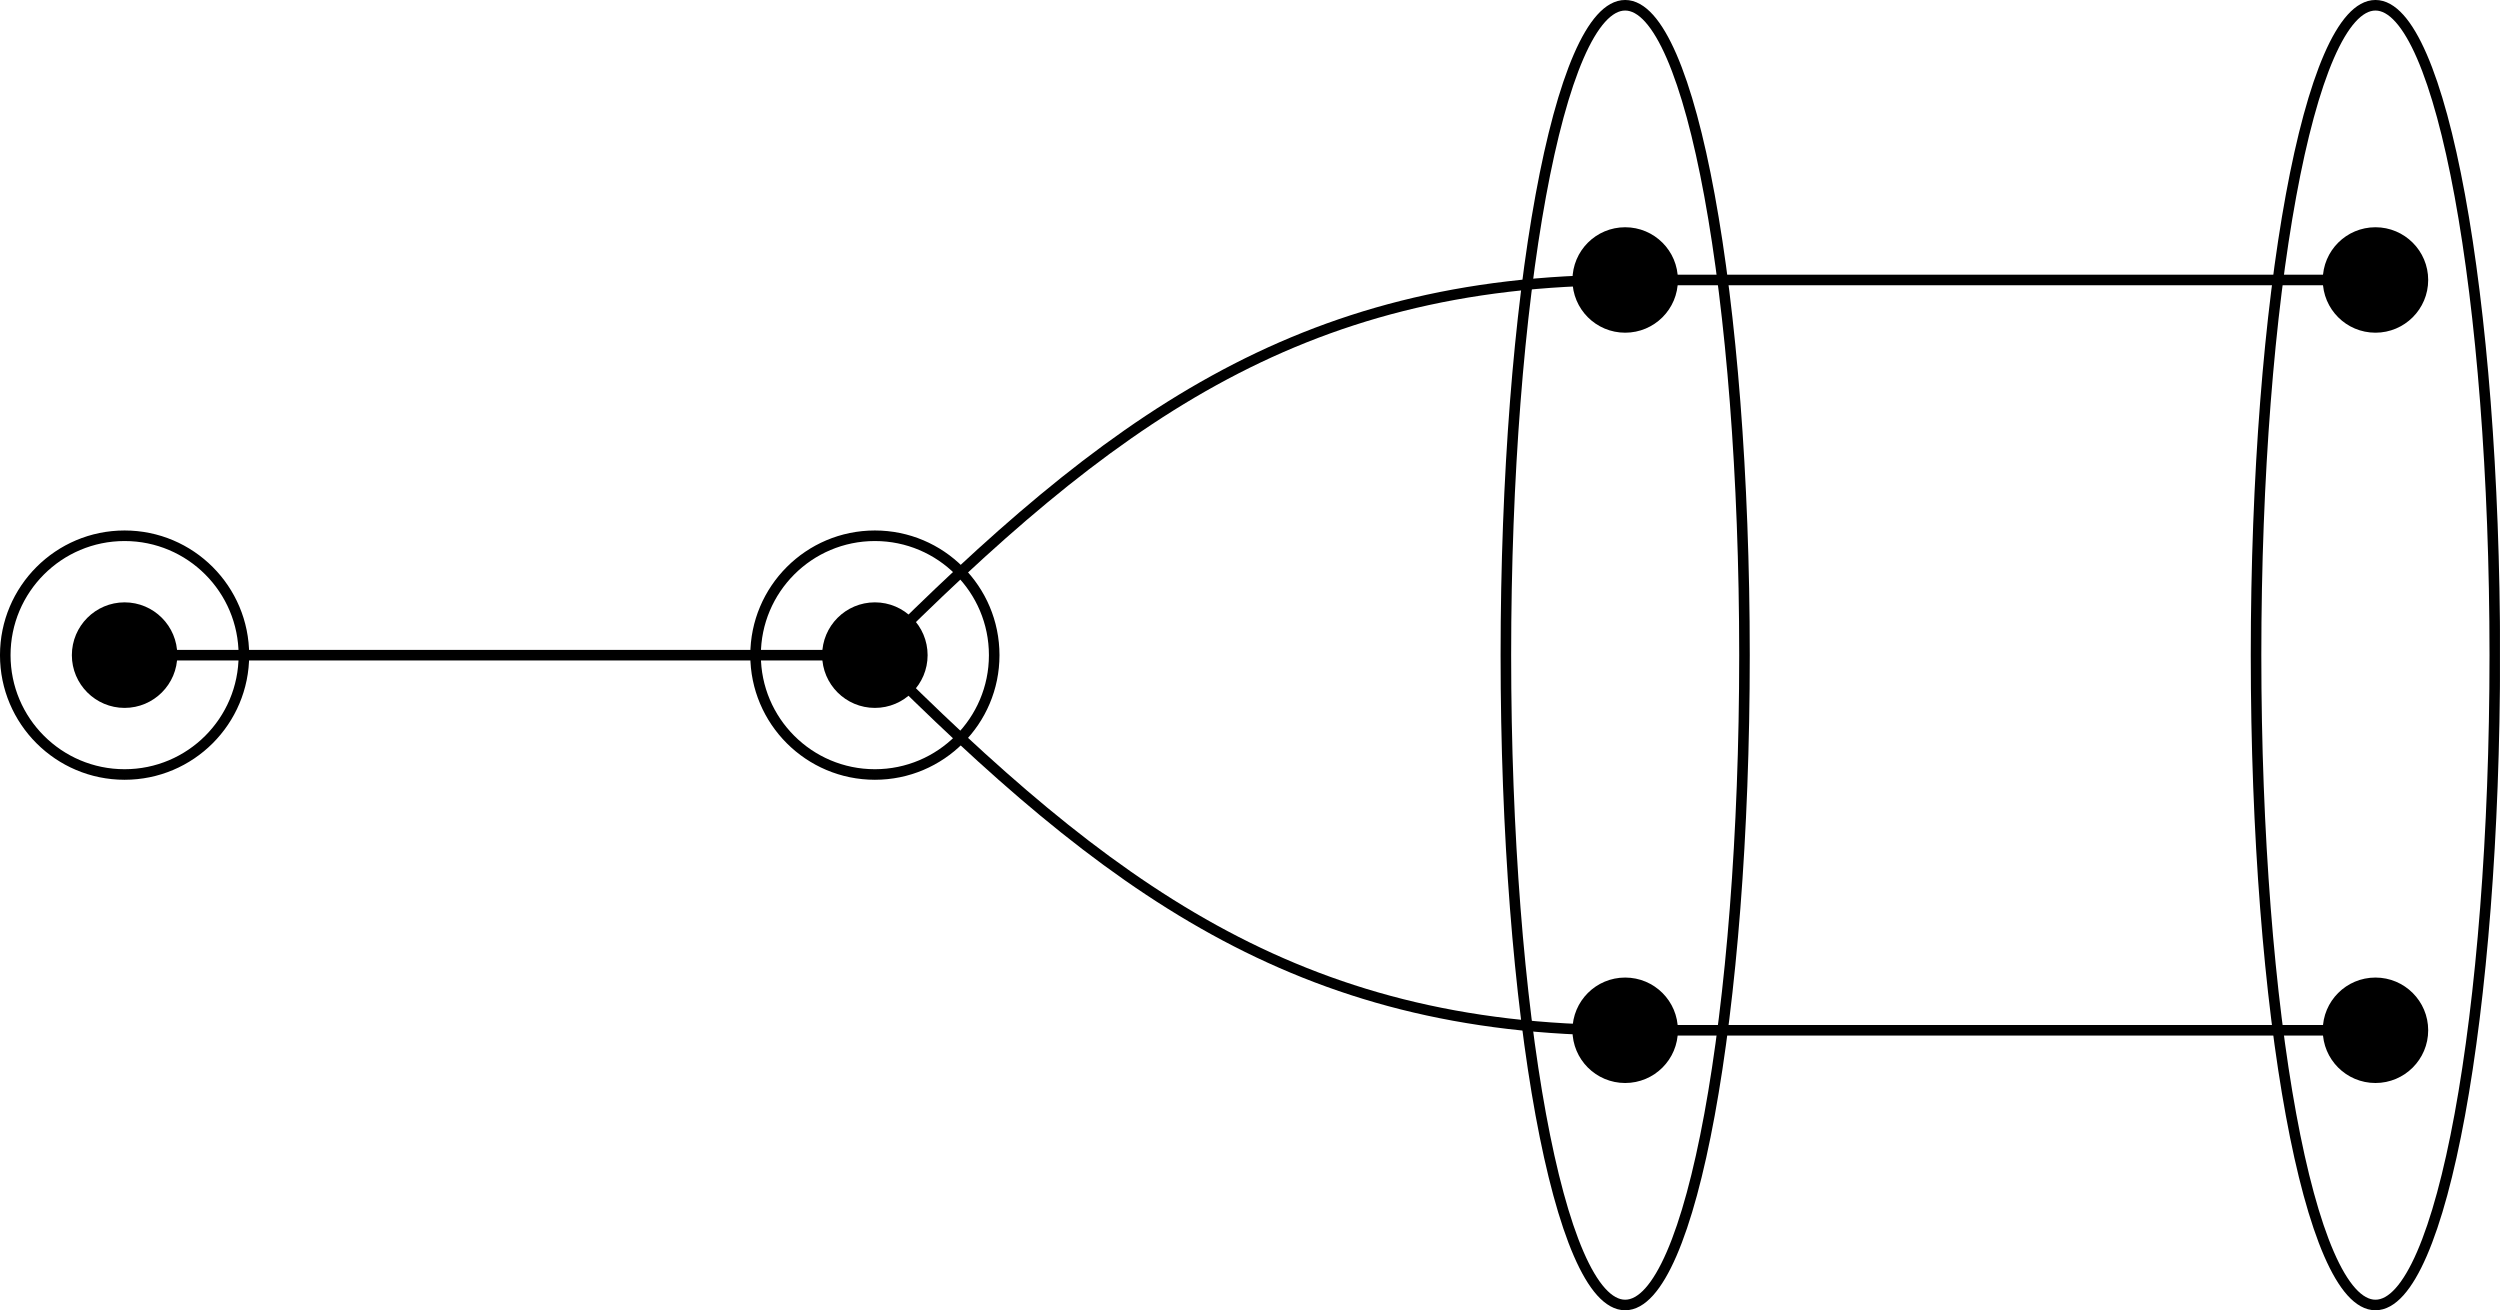
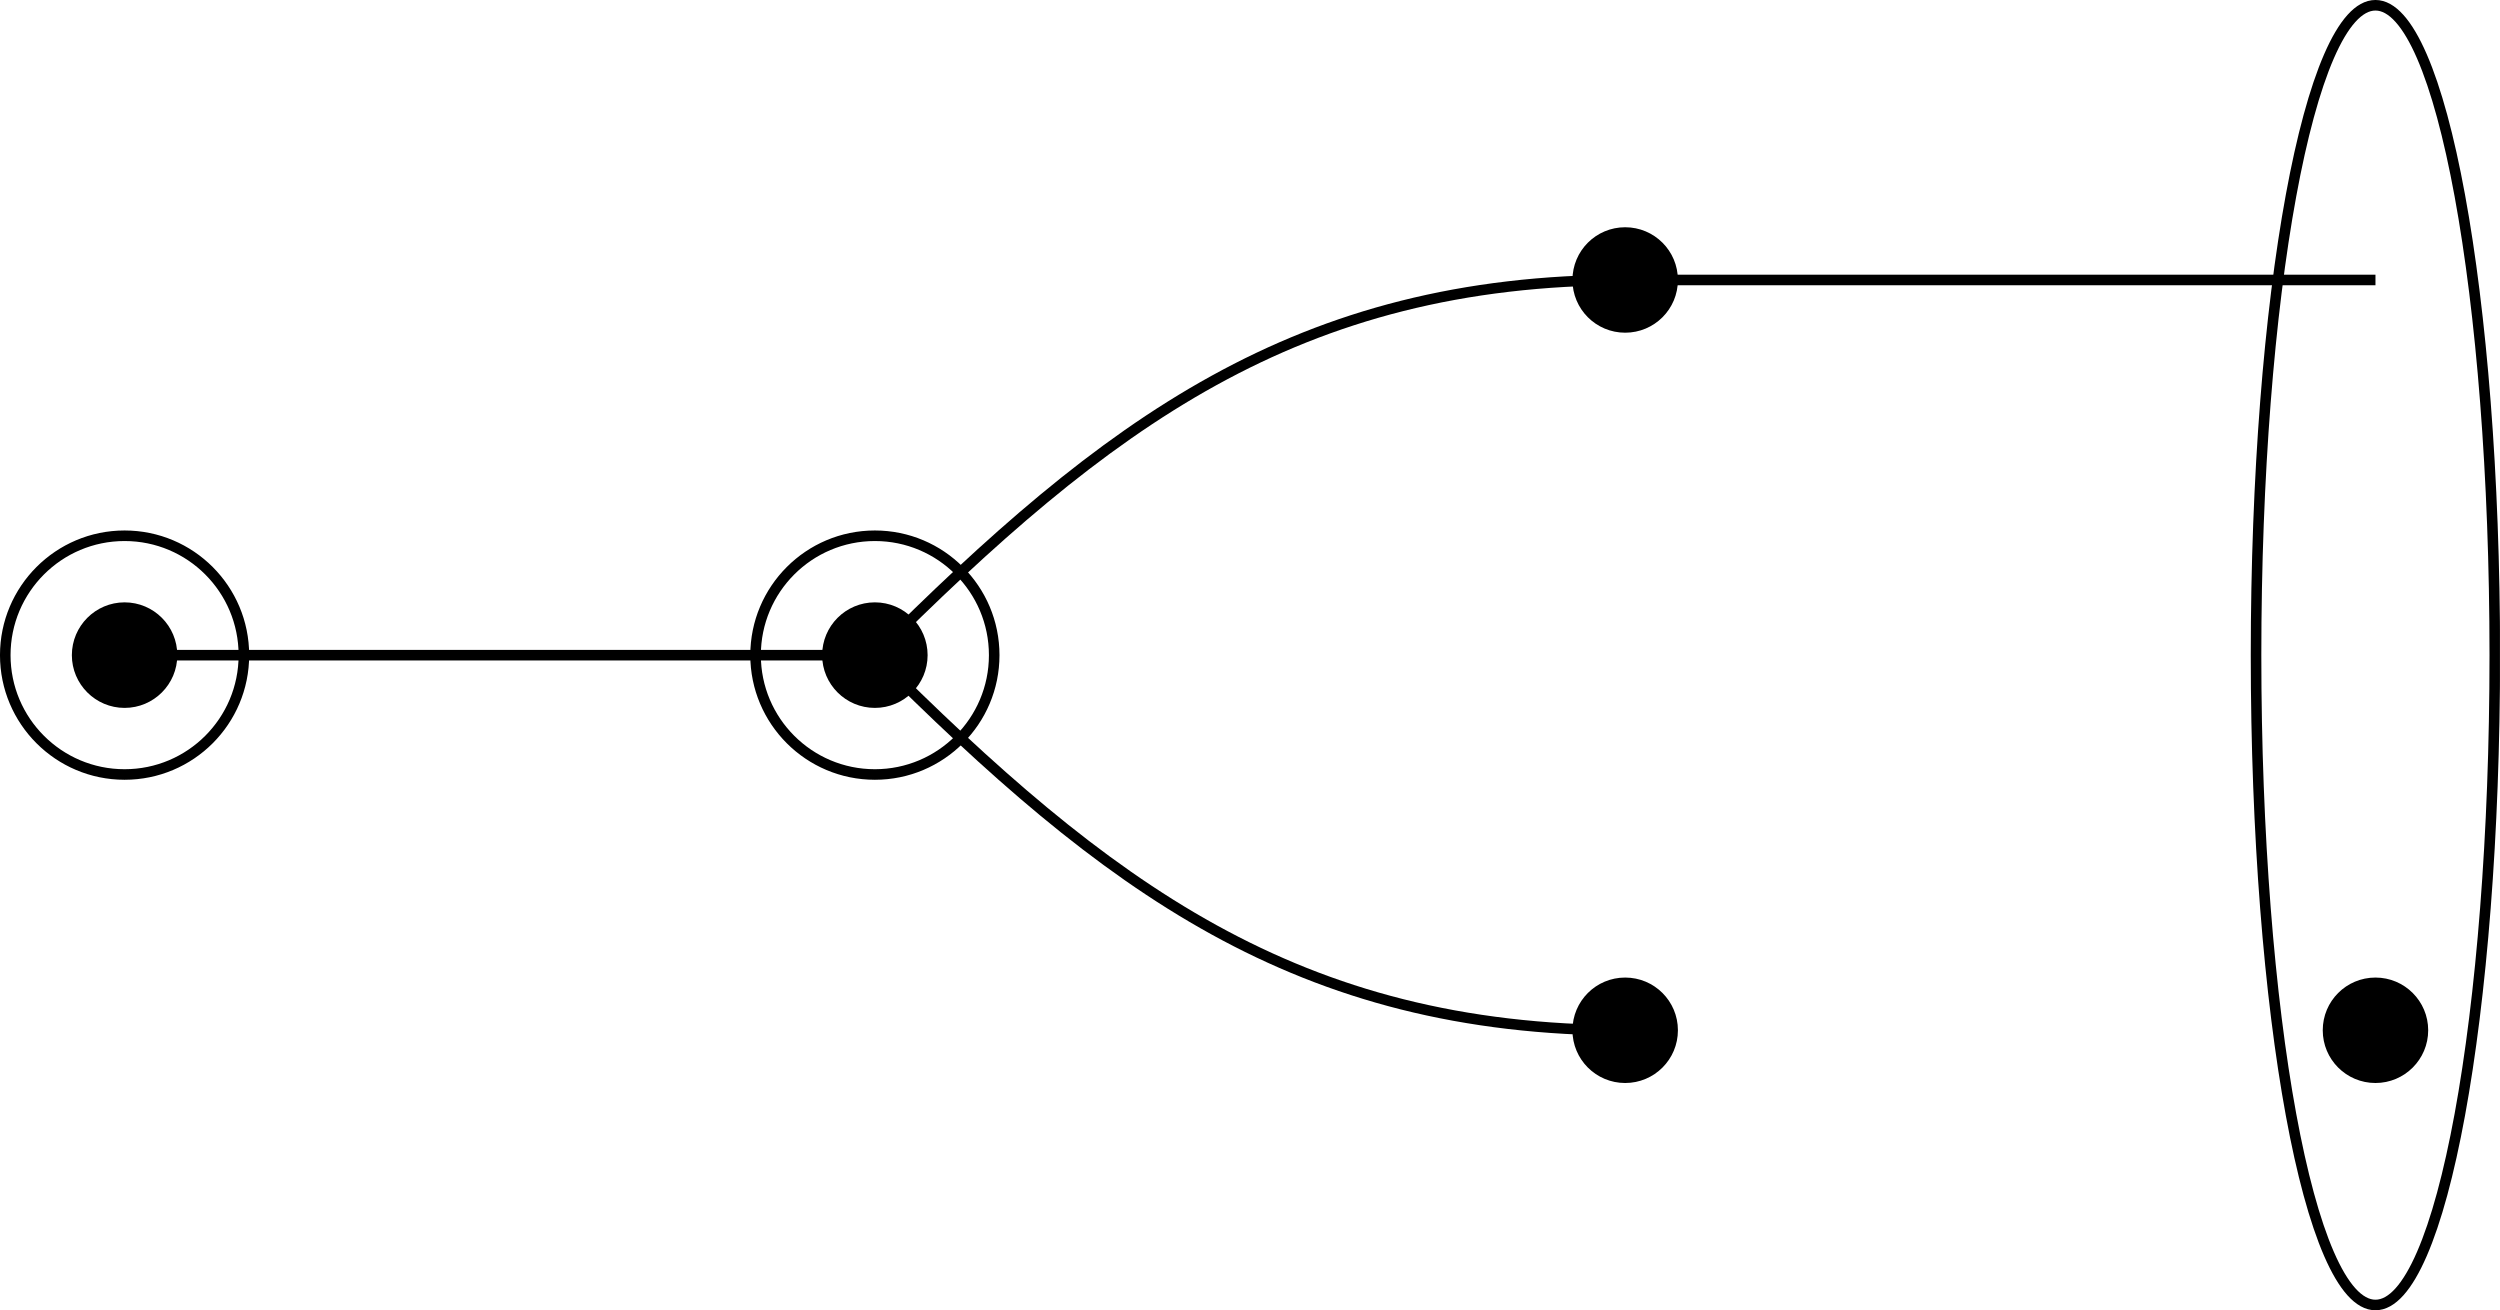
<svg xmlns="http://www.w3.org/2000/svg" width="94.455pt" height="49.504pt" viewBox="0 0 94.455 49.504" version="1.1">
  <defs>
    <clipPath id="clip1">
-       <path d="M 51 0 L 72 0 L 72 49.504 L 51 49.504 Z M 51 0 " />
-     </clipPath>
+       </clipPath>
    <clipPath id="clip2">
      <path d="M 79 0 L 94.453 0 L 94.453 49.504 L 79 49.504 Z M 79 0 " />
    </clipPath>
  </defs>
  <g id="surface1">
    <path style=" stroke:none;fill-rule:nonzero;fill:rgb(0%,0%,0%);fill-opacity:1;" d="M 6.699 24.754 C 6.699 23.652 5.809 22.758 4.707 22.758 C 3.609 22.758 2.715 23.652 2.715 24.754 C 2.715 25.852 3.609 26.746 4.707 26.746 C 5.809 26.746 6.699 25.852 6.699 24.754 Z M 6.699 24.754 " />
    <path style=" stroke:none;fill-rule:nonzero;fill:rgb(0%,0%,0%);fill-opacity:1;" d="M 35.047 24.754 C 35.047 23.652 34.156 22.758 33.055 22.758 C 31.953 22.758 31.062 23.652 31.062 24.754 C 31.062 25.852 31.953 26.746 33.055 26.746 C 34.156 26.746 35.047 25.852 35.047 24.754 Z M 35.047 24.754 " />
    <path style=" stroke:none;fill-rule:nonzero;fill:rgb(0%,0%,0%);fill-opacity:1;" d="M 63.395 10.578 C 63.395 9.477 62.504 8.586 61.402 8.586 C 60.301 8.586 59.41 9.477 59.41 10.578 C 59.41 11.68 60.301 12.57 61.402 12.57 C 62.504 12.57 63.395 11.68 63.395 10.578 Z M 63.395 10.578 " />
    <path style=" stroke:none;fill-rule:nonzero;fill:rgb(0%,0%,0%);fill-opacity:1;" d="M 63.395 38.926 C 63.395 37.824 62.504 36.934 61.402 36.934 C 60.301 36.934 59.41 37.824 59.41 38.926 C 59.41 40.027 60.301 40.918 61.402 40.918 C 62.504 40.918 63.395 40.027 63.395 38.926 Z M 63.395 38.926 " />
-     <path style=" stroke:none;fill-rule:nonzero;fill:rgb(0%,0%,0%);fill-opacity:1;" d="M 91.742 10.578 C 91.742 9.477 90.848 8.586 89.75 8.586 C 88.648 8.586 87.758 9.477 87.758 10.578 C 87.758 11.68 88.648 12.57 89.75 12.57 C 90.848 12.57 91.742 11.68 91.742 10.578 Z M 91.742 10.578 " />
    <path style=" stroke:none;fill-rule:nonzero;fill:rgb(0%,0%,0%);fill-opacity:1;" d="M 91.742 38.926 C 91.742 37.824 90.848 36.934 89.75 36.934 C 88.648 36.934 87.758 37.824 87.758 38.926 C 87.758 40.027 88.648 40.918 89.75 40.918 C 90.848 40.918 91.742 40.027 91.742 38.926 Z M 91.742 38.926 " />
    <path style="fill:none;stroke-width:0.399;stroke-linecap:butt;stroke-linejoin:miter;stroke:rgb(0%,0%,0%);stroke-opacity:1;stroke-miterlimit:10;" d="M -0.001 -0.002 L 28.347 -0.002 " transform="matrix(1,0,0,-1,4.708,24.752)" />
    <path style="fill:none;stroke-width:0.399;stroke-linecap:butt;stroke-linejoin:miter;stroke:rgb(0%,0%,0%);stroke-opacity:1;stroke-miterlimit:10;" d="M 28.347 -0.002 C 37.12 8.772 44.288 14.174 56.694 14.174 " transform="matrix(1,0,0,-1,4.708,24.752)" />
    <path style="fill:none;stroke-width:0.399;stroke-linecap:butt;stroke-linejoin:miter;stroke:rgb(0%,0%,0%);stroke-opacity:1;stroke-miterlimit:10;" d="M 28.347 -0.002 C 37.12 -8.771 44.288 -14.174 56.694 -14.174 " transform="matrix(1,0,0,-1,4.708,24.752)" />
    <path style="fill:none;stroke-width:0.399;stroke-linecap:butt;stroke-linejoin:miter;stroke:rgb(0%,0%,0%);stroke-opacity:1;stroke-miterlimit:10;" d="M 56.694 14.174 L 85.042 14.174 " transform="matrix(1,0,0,-1,4.708,24.752)" />
-     <path style="fill:none;stroke-width:0.399;stroke-linecap:butt;stroke-linejoin:miter;stroke:rgb(0%,0%,0%);stroke-opacity:1;stroke-miterlimit:10;" d="M 56.694 -14.174 L 85.042 -14.174 " transform="matrix(1,0,0,-1,4.708,24.752)" />
    <path style="fill:none;stroke-width:0.399;stroke-linecap:butt;stroke-linejoin:miter;stroke:rgb(0%,0%,0%);stroke-opacity:1;stroke-miterlimit:10;" d="M 4.507 -0.002 C 4.507 2.49 2.491 4.51 -0.001 4.51 C -2.489 4.51 -4.509 2.49 -4.509 -0.002 C -4.509 -2.49 -2.489 -4.51 -0.001 -4.51 C 2.491 -4.51 4.507 -2.49 4.507 -0.002 Z M 4.507 -0.002 " transform="matrix(1,0,0,-1,4.708,24.752)" />
    <path style="fill:none;stroke-width:0.399;stroke-linecap:butt;stroke-linejoin:miter;stroke:rgb(0%,0%,0%);stroke-opacity:1;stroke-miterlimit:10;" d="M 32.855 -0.002 C 32.855 2.49 30.835 4.51 28.347 4.51 C 25.858 4.51 23.839 2.49 23.839 -0.002 C 23.839 -2.49 25.858 -4.51 28.347 -4.51 C 30.835 -4.51 32.855 -2.49 32.855 -0.002 Z M 32.855 -0.002 " transform="matrix(1,0,0,-1,4.708,24.752)" />
    <g clip-path="url(#clip1)" clip-rule="nonzero">
-       <path style="fill:none;stroke-width:0.399;stroke-linecap:butt;stroke-linejoin:miter;stroke:rgb(0%,0%,0%);stroke-opacity:1;stroke-miterlimit:10;" d="M 61.202 -0.002 C 61.202 13.561 59.183 24.553 56.694 24.553 C 54.202 24.553 52.187 13.561 52.187 -0.002 C 52.187 -13.56 54.202 -24.553 56.694 -24.553 C 59.183 -24.553 61.202 -13.56 61.202 -0.002 Z M 61.202 -0.002 " transform="matrix(1,0,0,-1,4.708,24.752)" />
-     </g>
+       </g>
    <g clip-path="url(#clip2)" clip-rule="nonzero">
      <path style="fill:none;stroke-width:0.399;stroke-linecap:butt;stroke-linejoin:miter;stroke:rgb(0%,0%,0%);stroke-opacity:1;stroke-miterlimit:10;" d="M 89.55 -0.002 C 89.55 13.561 87.53 24.553 85.042 24.553 C 82.55 24.553 80.53 13.561 80.53 -0.002 C 80.53 -13.56 82.55 -24.553 85.042 -24.553 C 87.53 -24.553 89.55 -13.56 89.55 -0.002 Z M 89.55 -0.002 " transform="matrix(1,0,0,-1,4.708,24.752)" />
    </g>
  </g>
</svg>